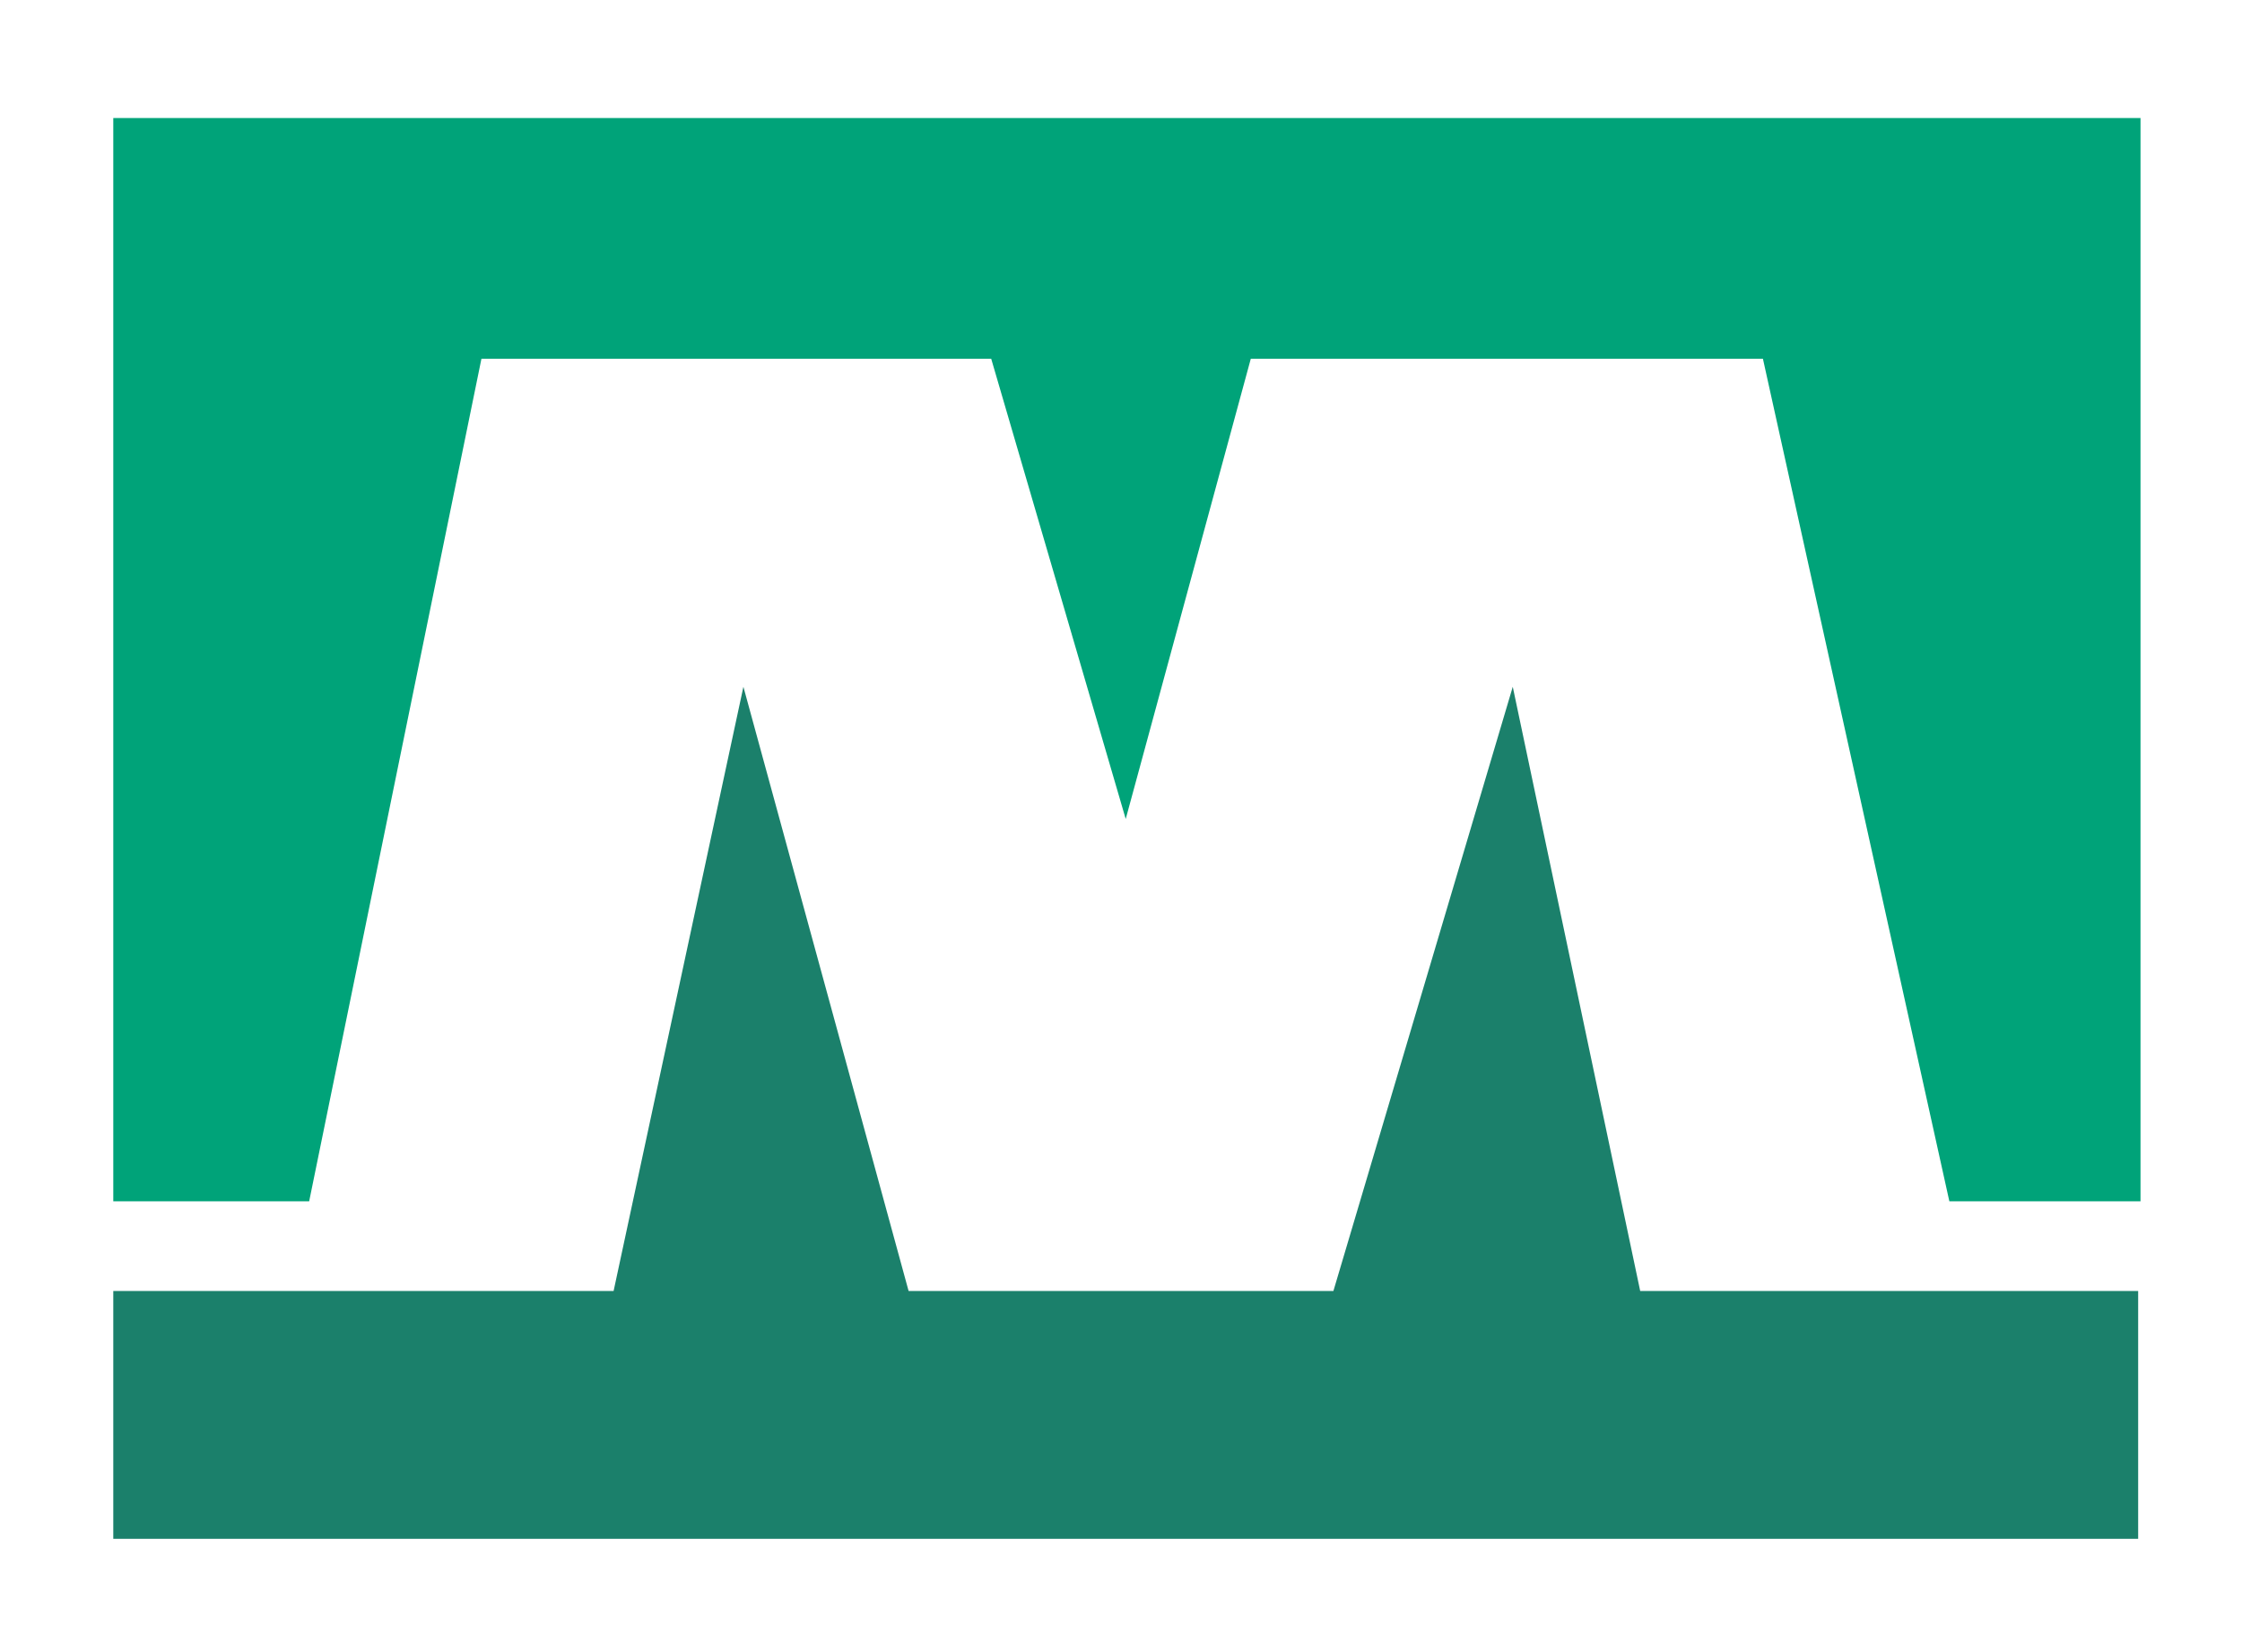
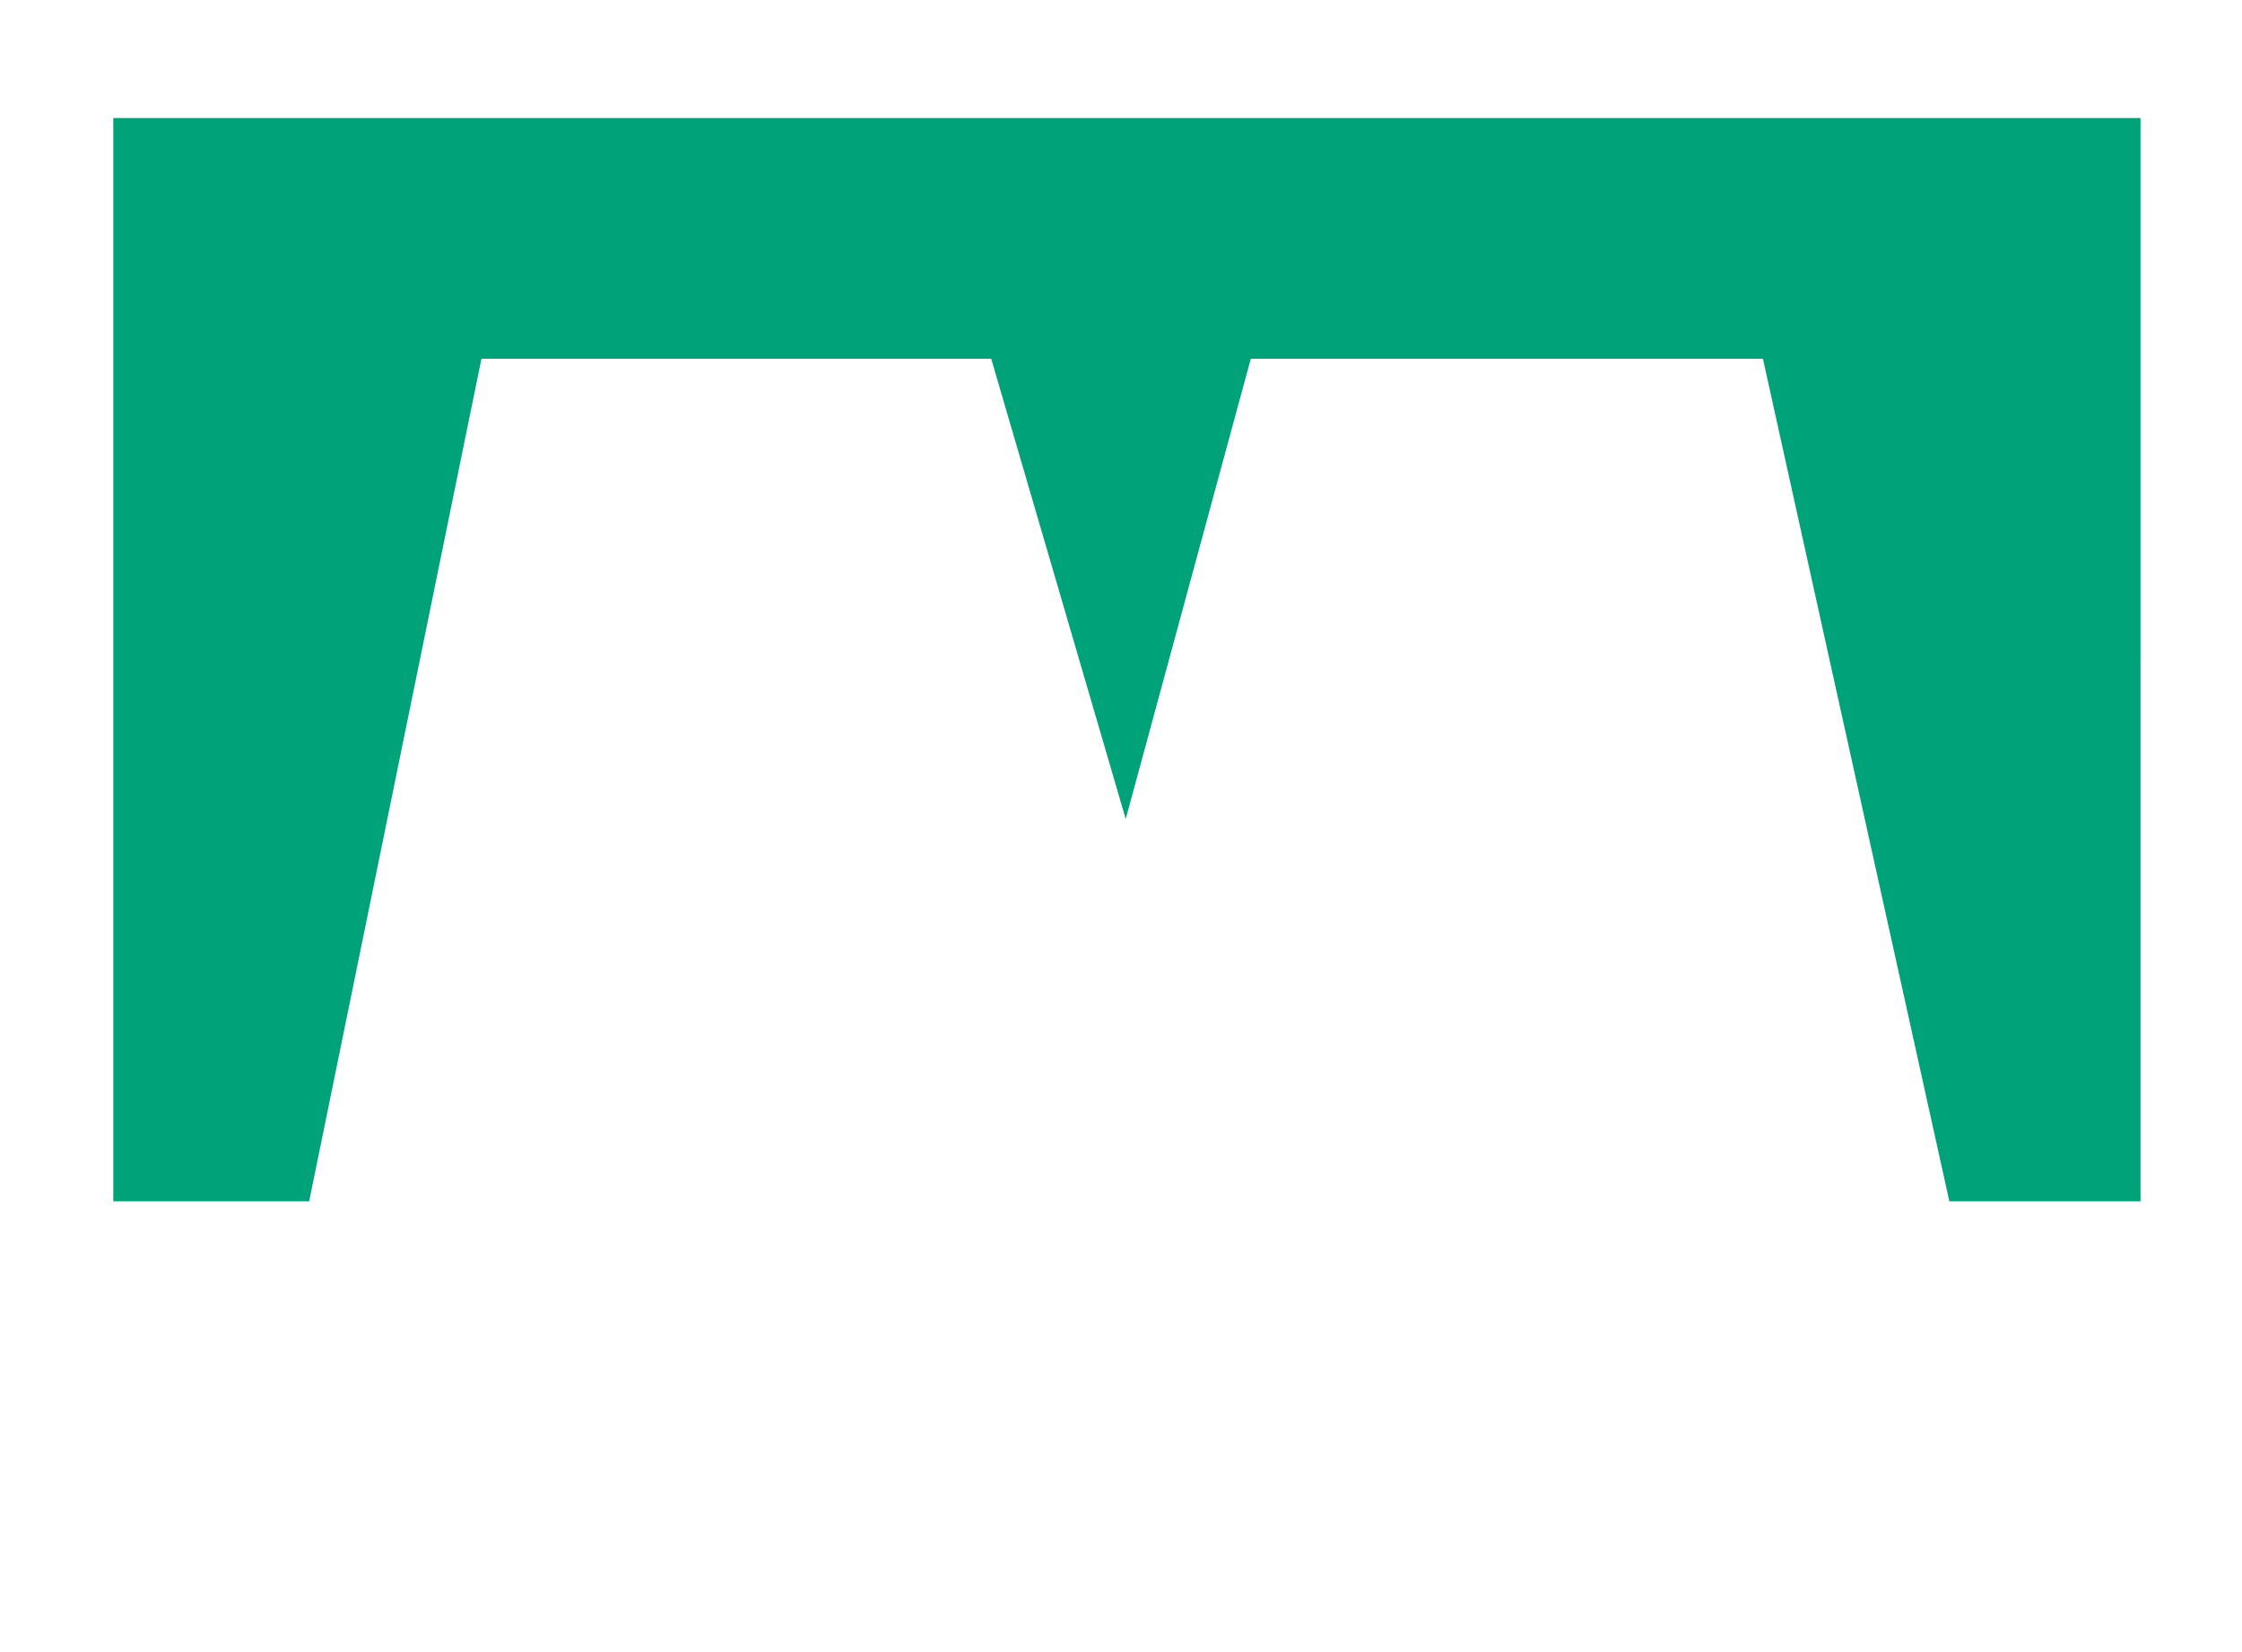
<svg xmlns="http://www.w3.org/2000/svg" version="1.1" id="Ebene_1" x="0px" y="0px" viewBox="0 0 95 70" style="enable-background:new 0 0 95 70;" xml:space="preserve">
  <style type="text/css">
	.st0{fill:#00A379;}
	.st1{fill:#1B806B;}
</style>
  <g id="Gruppe_22" transform="translate(0 0)">
    <path id="Pfad_18" class="st0" d="M4.8,5v45.9h8.3l7.3-35.7H42l5.7,19.5l5.3-19.5h21.7l7.9,35.7h8.1V5H4.8z" />
-     <path id="Pfad_19" class="st1" d="M56.5,54.7h-18l-7-25.6l-5.5,25.6H4.8v10.5h85.8V54.7H69.5l-5.4-25.6L56.5,54.7z" />
  </g>
</svg>